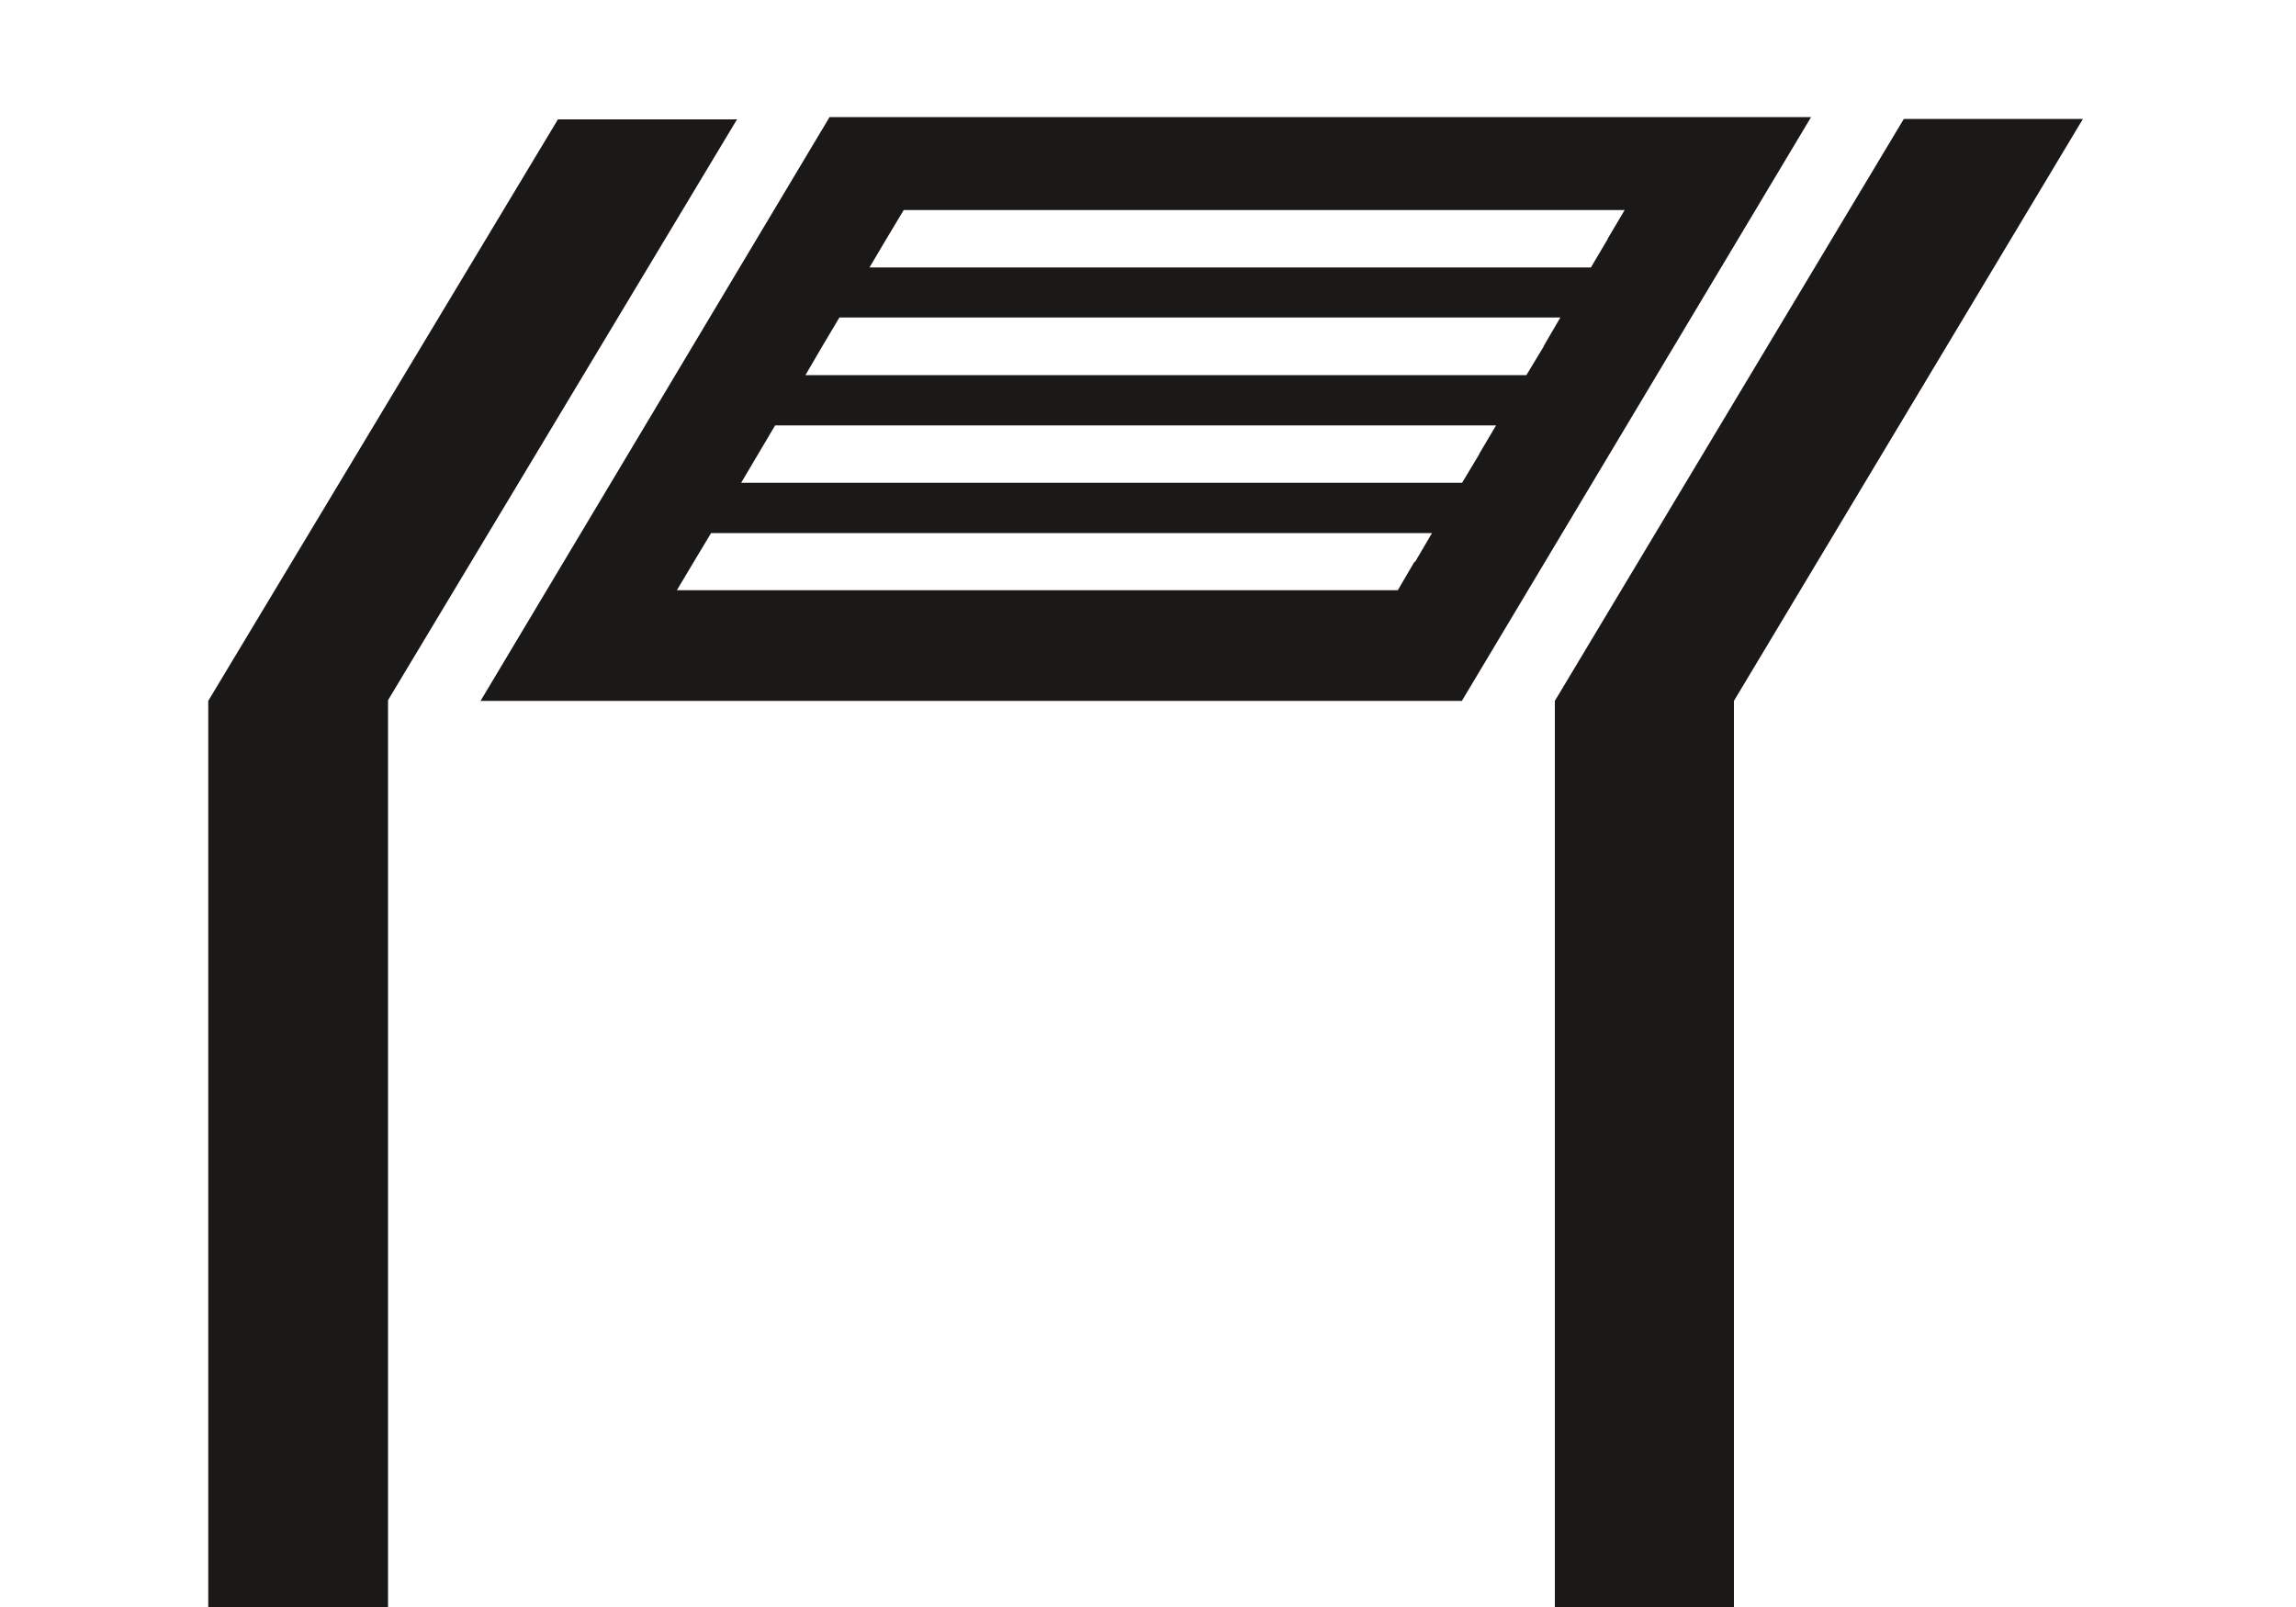
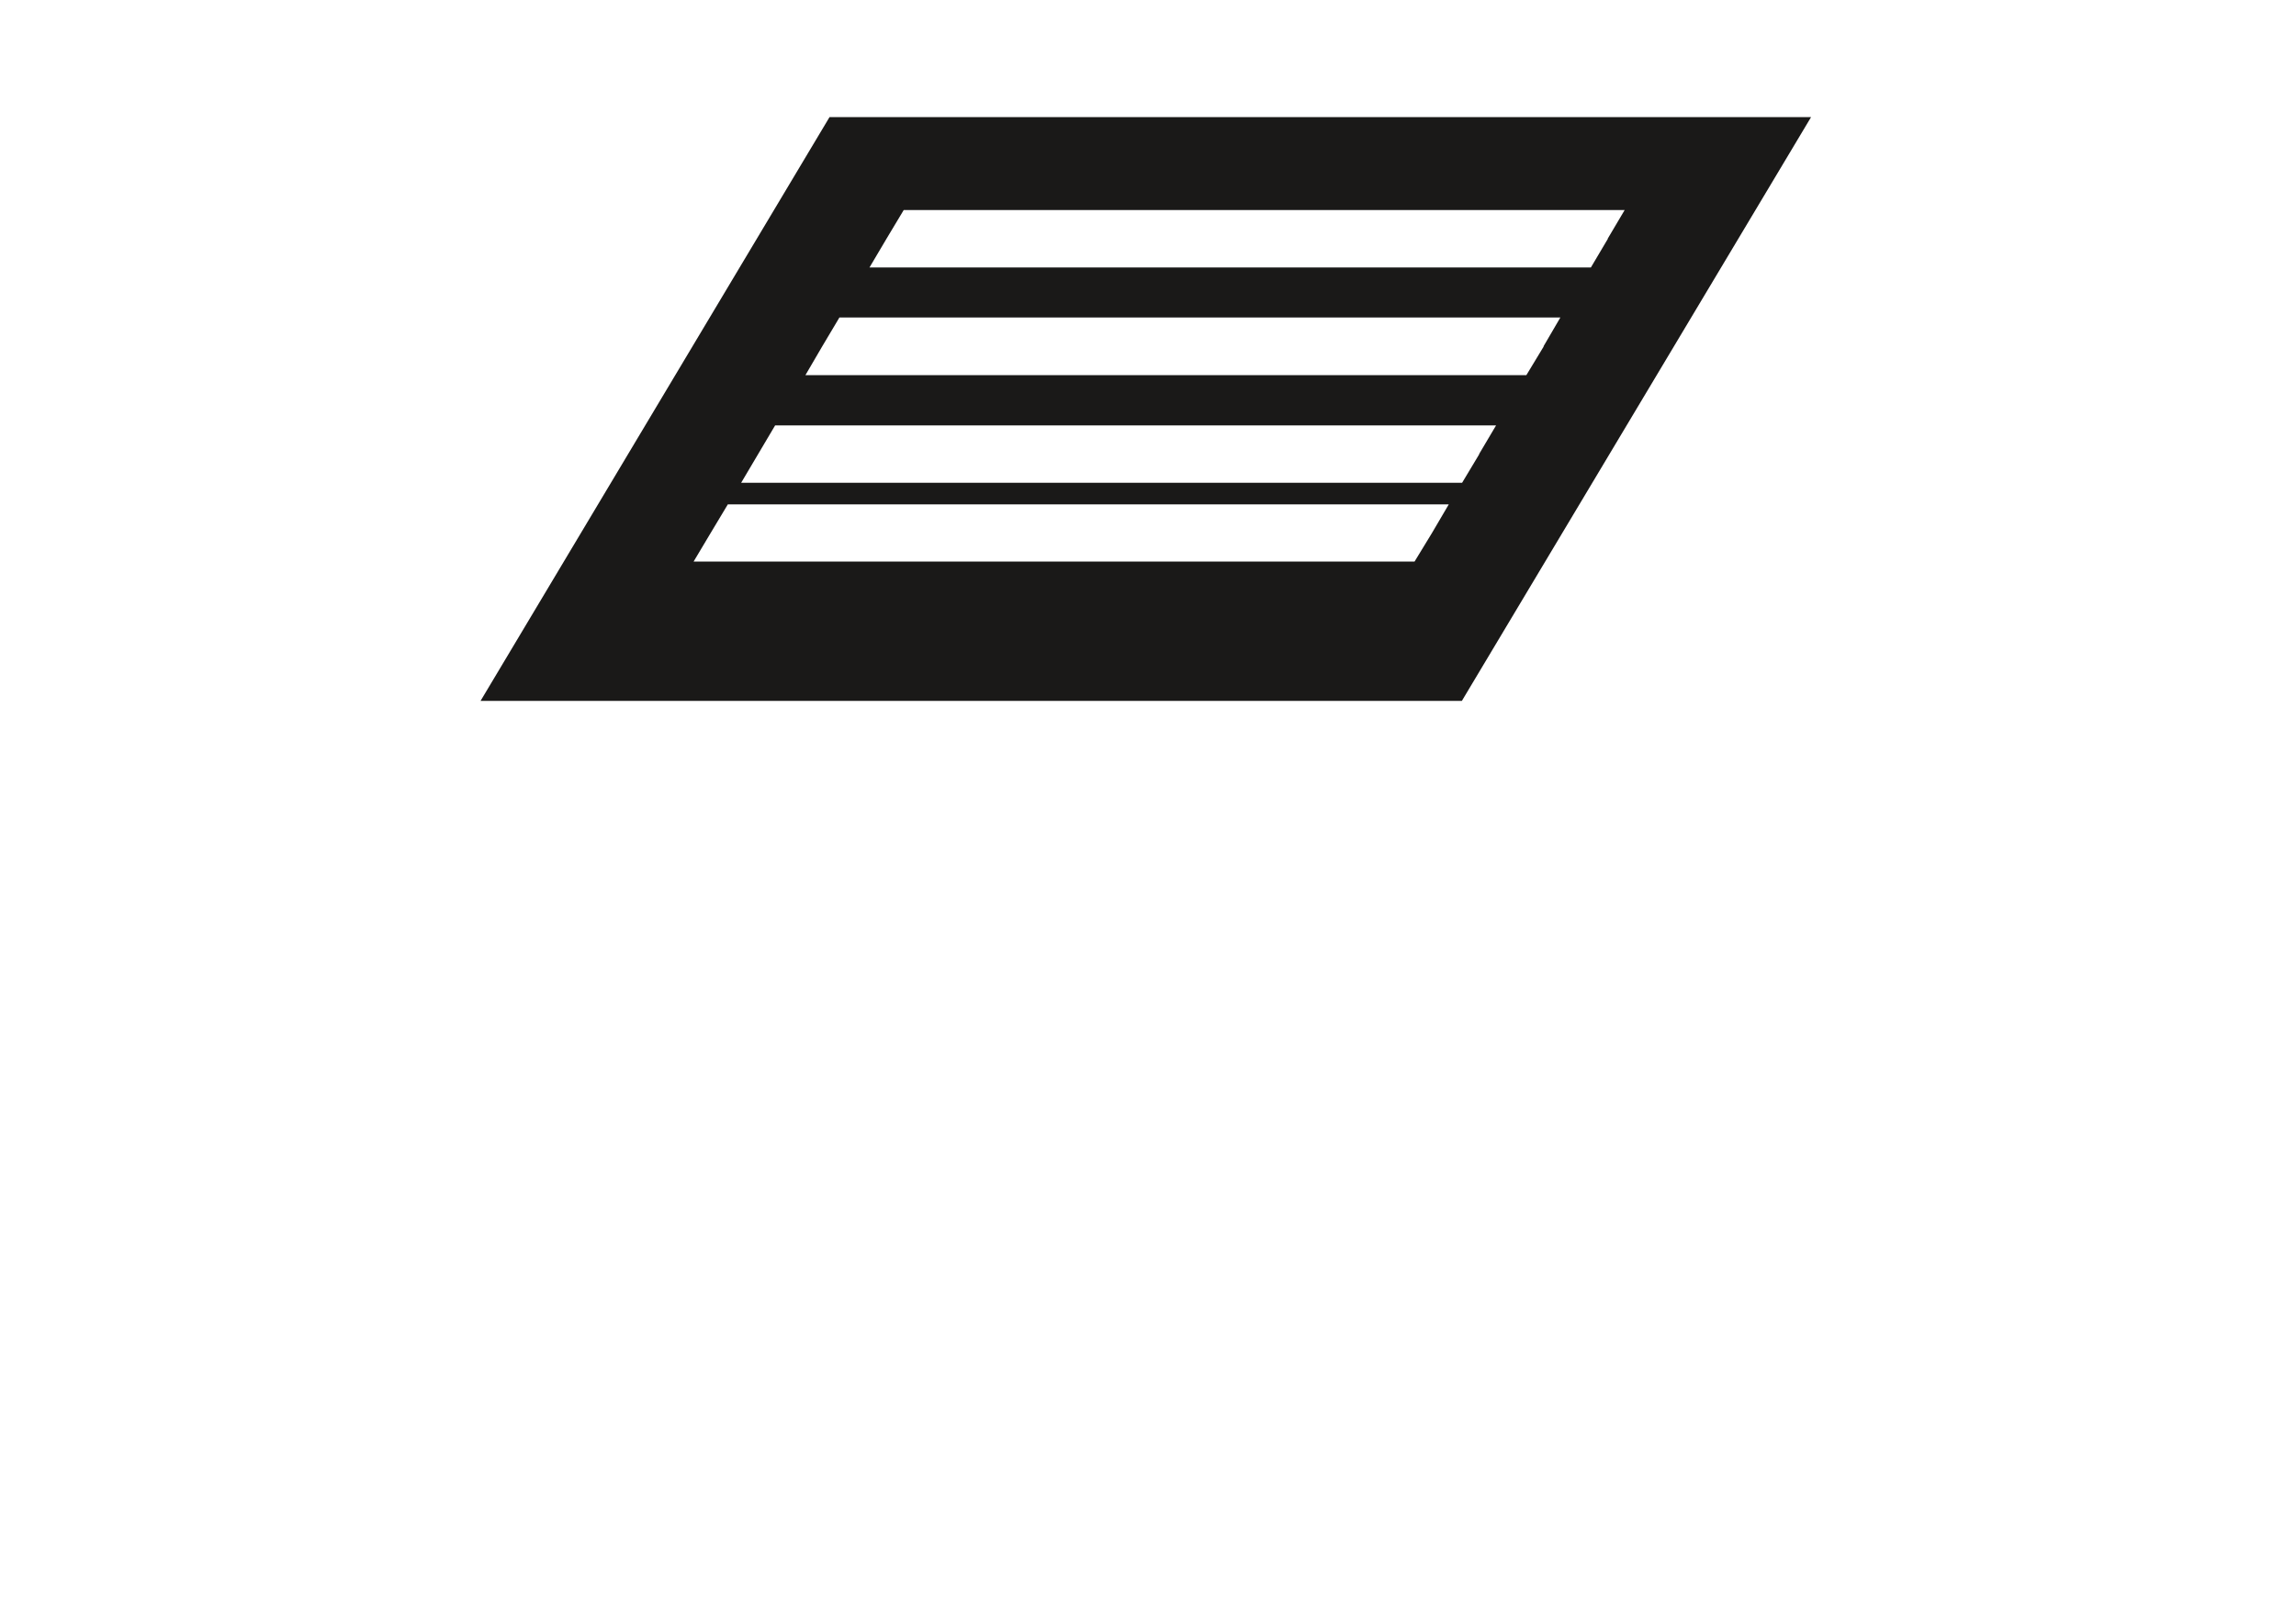
<svg xmlns="http://www.w3.org/2000/svg" viewBox="0 0 10 7">
  <title>Fill 2126 + Fill 2127 + Fill 2128</title>
  <g fill="#1A1918" fill-rule="evenodd">
-     <path d="M1.69 3.05L3.21.52h-.78L.907 3.053v3.95h.783V3.052zM7.552 3.053L9.072.518h-.78l-1.52 2.535v3.95h.78v-3.95z" />
-     <path d="M7.003 1.04l-.074.125H3.787l.074-.125.075-.125h3.14l-.074.125zm-.28.47l-.075.124h-3.14l.073-.125.075-.126h3.14l-.073.125zm-.28.468l-.075.125h-3.14l.074-.125.074-.125h3.14l-.074.125zm-.282.468l-.073.125h-3.14l.074-.124.075-.125h3.14l-.074.126zM3.613.51l-1.52 2.543h4.274L7.888.51H3.612z" />
+     <path d="M7.003 1.04l-.074.125H3.787l.074-.125.075-.125h3.14l-.074.125zm-.28.47l-.075.124h-3.14l.073-.125.075-.126h3.14l-.073.125zm-.28.468l-.075.125h-3.14l.074-.125.074-.125h3.14l-.074.125zm-.282.468h-3.14l.074-.124.075-.125h3.14l-.074.126zM3.613.51l-1.52 2.543h4.274L7.888.51H3.612z" />
  </g>
</svg>